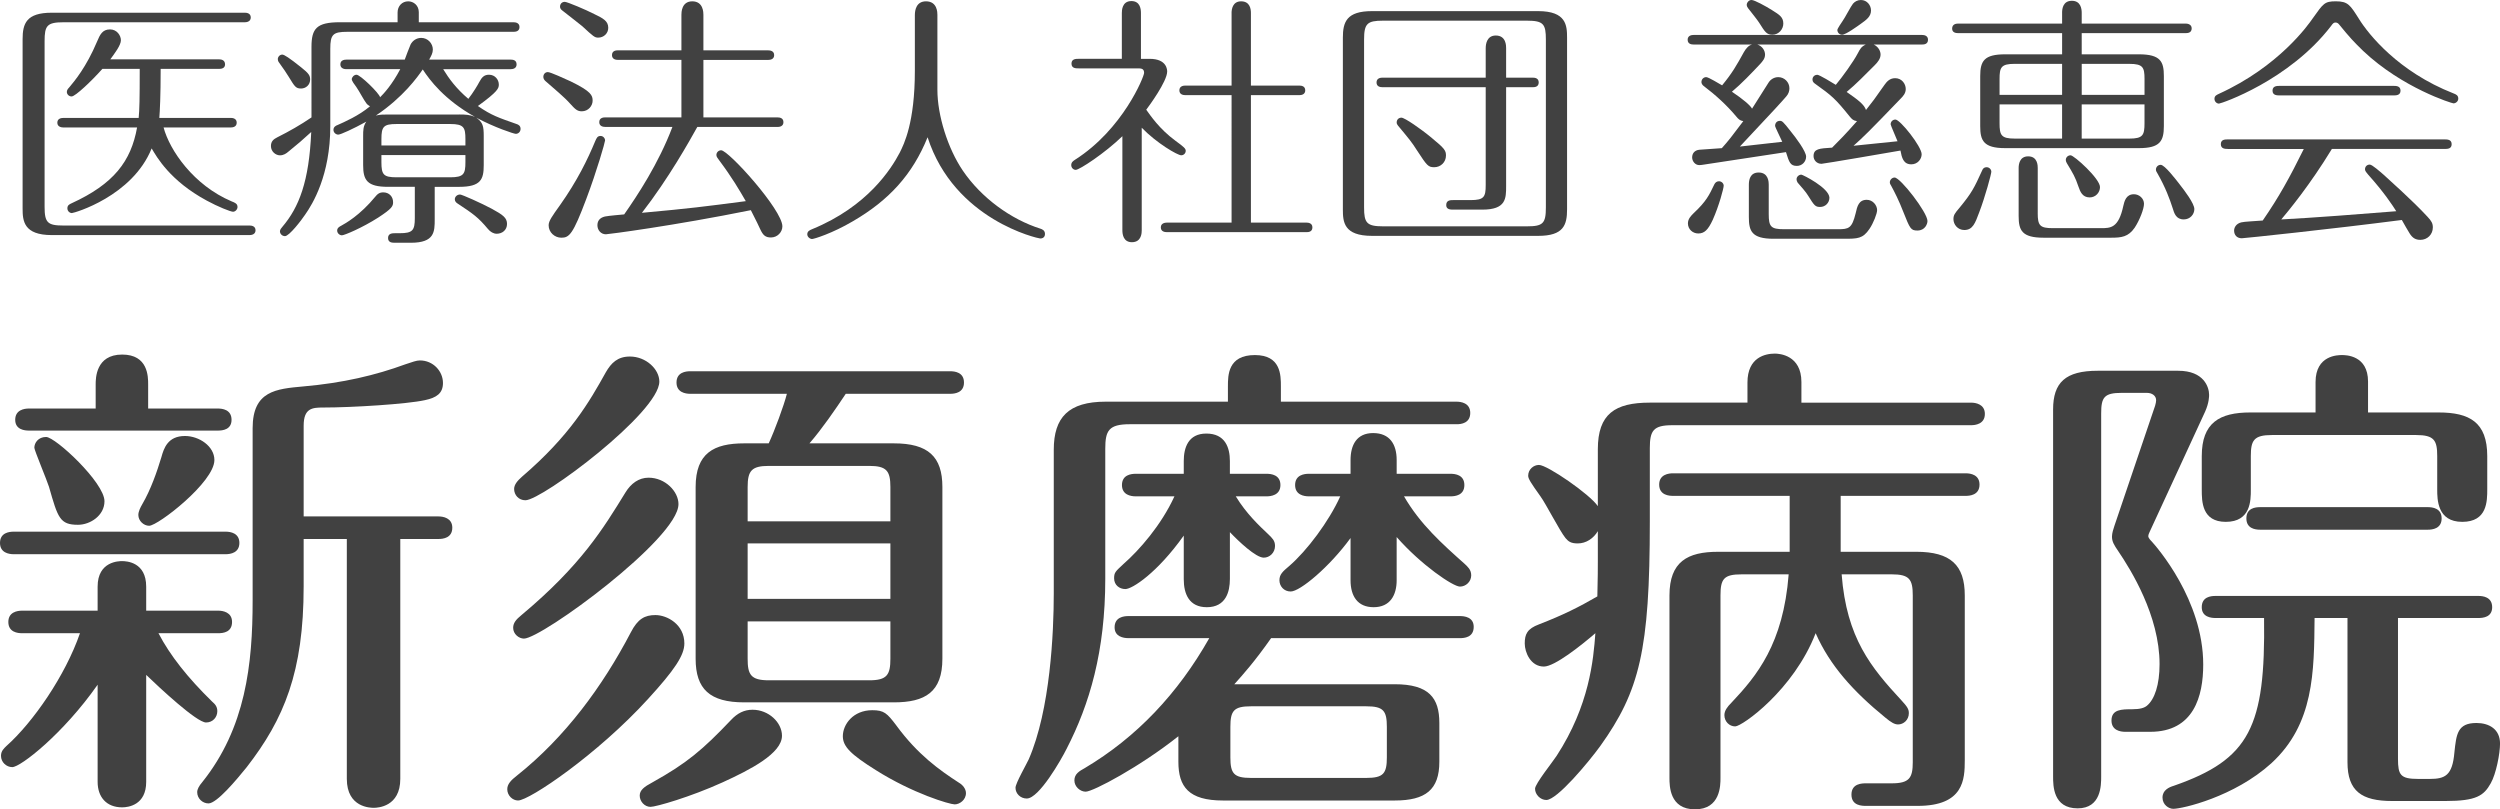
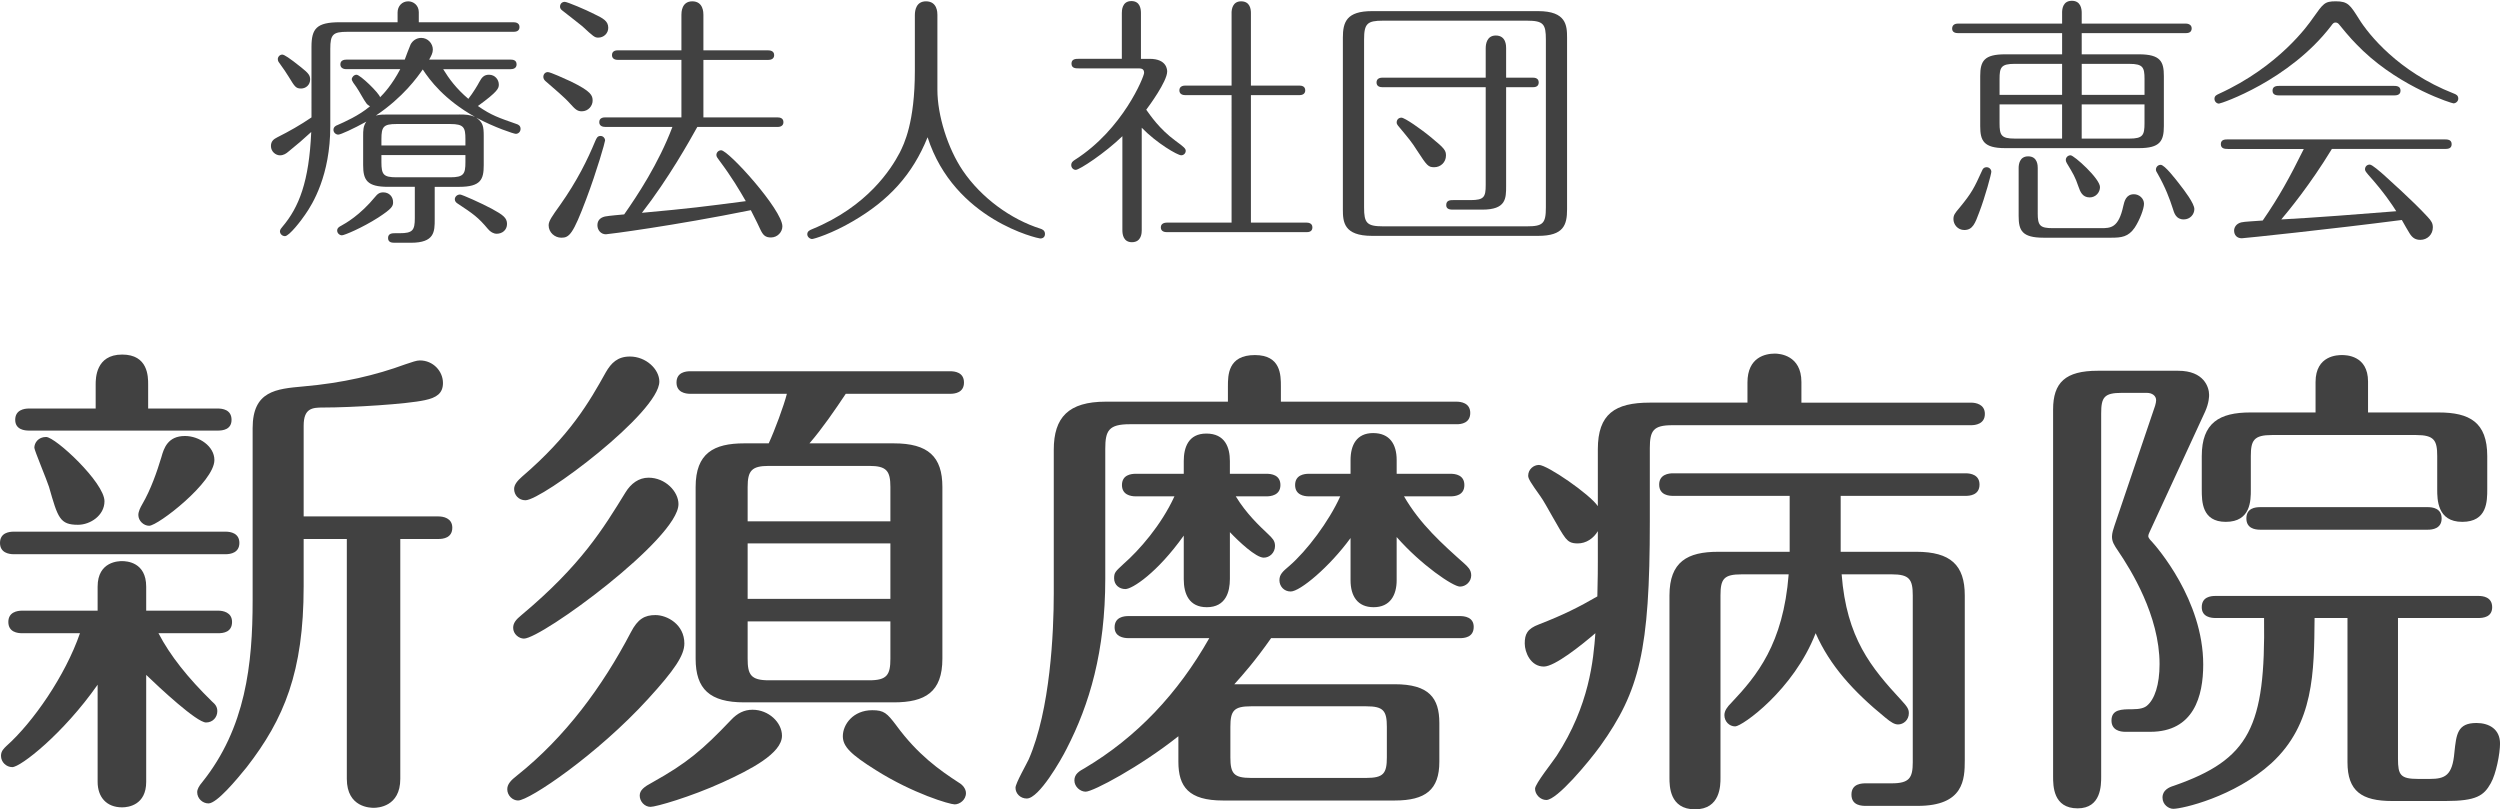
<svg xmlns="http://www.w3.org/2000/svg" id="_レイヤー_2" data-name="レイヤー 2" viewBox="0 0 163.38 52.891">
  <defs>
    <style>
      .cls-1 {
        fill: #414141;
        stroke-width: 0px;
      }
    </style>
  </defs>
  <g id="_作業" data-name="作業">
    <g>
-       <path class="cls-1" d="m16.007.831c.121,0,.381.035.381.312s-.277.312-.381.312H4.144c-1.074,0-1.23.225-1.23,1.23v10.824c0,1.039.19,1.23,1.23,1.23h12.175c.121,0,.381.035.381.312s-.277.312-.381.312H3.382c-1.836,0-1.905-.935-1.905-1.732V2.563c0-1.022.242-1.732,1.905-1.732h12.626Zm-5.317,7.499c.398,1.489,1.957,3.776,4.451,4.832.225.086.381.156.381.364,0,.156-.139.312-.294.312-.156,0-.987-.329-1.715-.727-2.407-1.299-3.273-2.857-3.602-3.412-1.264,3.135-5.074,4.226-5.213,4.226-.139,0-.294-.121-.294-.312,0-.191.121-.26.277-.329,2.754-1.264,3.879-2.736,4.278-4.953h-4.814c-.121,0-.398-.035-.398-.312s.26-.312.398-.312h4.918c.052-.537.069-1.195.069-3.204h-2.442c-.693.779-1.766,1.801-2.009,1.801-.173,0-.312-.138-.312-.294,0-.104.052-.191.138-.277.364-.433,1.126-1.334,1.836-3.014.19-.45.346-.797.849-.797.45,0,.71.398.71.71,0,.329-.415.866-.693,1.247h7.118c.121,0,.381.035.381.329,0,.26-.242.294-.381.294h-3.827c0,1.784-.052,2.771-.087,3.204h4.676c.121,0,.381.035.381.312s-.26.312-.381.312h-4.399Z" />
      <path class="cls-1" d="m25.983,1.455v-.641c0-.416.294-.727.693-.727.346,0,.693.26.693.71v.658h6.2c.121,0,.381.035.381.312s-.242.312-.381.312h-10.876c-.935,0-1.108.173-1.108,1.108v5.057c0,3.221-1.16,5.092-1.645,5.785-.242.364-1.039,1.403-1.316,1.403-.191,0-.329-.156-.329-.312,0-.121.087-.208.156-.294,1.091-1.282,1.749-2.962,1.888-6.2-.485.45-.97.866-1.49,1.282-.139.121-.312.243-.554.243-.277,0-.589-.243-.589-.606,0-.312.173-.45.416-.572.762-.381,1.524-.814,2.234-1.299V3.065c0-1.195.329-1.611,1.853-1.611h3.775Zm-6.304,2.944c.502.398.589.537.589.797,0,.364-.294.589-.589.589-.346,0-.416-.121-.797-.745-.156-.26-.346-.537-.658-.97-.052-.069-.069-.139-.069-.208,0-.139.121-.294.294-.294.121,0,.45.208,1.23.831Zm9.283.121c.381.624.849,1.264,1.645,1.94.312-.398.624-.918.71-1.091.173-.329.329-.485.641-.485.398,0,.641.329.641.641,0,.242-.052.45-1.368,1.403.901.624,1.351.762,2.529,1.178.121.035.26.121.26.312,0,.208-.156.329-.312.329-.121,0-1.385-.416-2.58-1.056.433.312.485.554.485,1.212v1.888c0,.935-.19,1.42-1.611,1.42h-1.593v2.113c0,.814,0,1.541-1.559,1.541h-1.022c-.191,0-.468,0-.468-.312s.294-.312.468-.312h.294c.849,0,.987-.191.987-.987v-2.044h-1.749c-1.368,0-1.628-.433-1.628-1.42v-1.888c0-.381,0-.658.208-.953-.848.468-1.68.849-1.836.849-.138,0-.312-.121-.312-.312,0-.191.156-.277.26-.312.433-.191,1.42-.623,2.13-1.23-.052-.035-.139-.069-.225-.173-.19-.242-.468-.797-.675-1.091-.121-.156-.294-.398-.294-.502,0-.121.138-.294.312-.294.242,0,1.472,1.195,1.541,1.472.242-.242.779-.814,1.316-1.836h-3.533c-.104,0-.381-.035-.381-.312s.26-.312.398-.312h3.81c.052-.139.312-.849.381-.987.121-.242.381-.433.693-.433.45,0,.762.381.762.762,0,.225-.104.416-.242.658h5.334c.121,0,.381.017.381.312,0,.277-.26.312-.381.312h-4.416Zm-3.273,8.694c0,.26-.069.416-.97,1.004-1.056.675-2.217,1.16-2.373,1.16-.156,0-.312-.139-.312-.312s.156-.26.26-.312c.277-.156,1.212-.658,2.252-1.923.121-.156.26-.26.502-.26.381,0,.641.277.641.641Zm4.312-5.732c.45,0,.693.017,1.039.156-2.009-1.126-2.961-2.407-3.412-3.1-.346.502-1.282,1.819-3.065,3.014.277-.069.485-.069.797-.069h4.642Zm.415,2.026v-.416c0-.762-.104-.987-.987-.987h-3.516c-.849,0-.987.173-.987.987v.416h5.49Zm-5.49.624v.468c0,.814.138.987.987.987h3.516c.883,0,.987-.225.987-.987v-.468h-5.49Zm7.222,3.516c.727.398.987.589.987.987s-.312.641-.675.641c-.208,0-.416-.121-.572-.312-.641-.762-.935-.97-2.009-1.68-.052-.035-.156-.121-.156-.26,0-.156.138-.312.346-.312.121,0,1.403.572,2.078.935Z" />
      <path class="cls-1" d="m38.019,7.274c-.294,0-.433-.139-.762-.502-.364-.416-1.039-.97-1.628-1.489-.069-.069-.121-.156-.121-.26,0-.173.121-.312.294-.312s1.108.433,1.49.606c1.351.658,1.437.918,1.437,1.264,0,.329-.277.693-.71.693Zm1.524,1.905c0,.104-.537,1.992-1.23,3.827-.866,2.304-1.108,2.529-1.628,2.529-.433,0-.831-.346-.831-.814,0-.277.225-.589.745-1.316,1.126-1.593,1.801-2.979,2.304-4.191.087-.191.138-.329.346-.329.173,0,.294.156.294.294Zm-.45-6.72c-.225,0-.312-.069-1.039-.745-.225-.191-.866-.675-1.299-1.022-.121-.086-.156-.173-.156-.26,0-.173.121-.312.312-.312.156,0,1.385.519,1.922.797.572.277.918.45.918.901,0,.364-.294.641-.658.641Zm.468,5.836c-.138,0-.398-.035-.398-.312,0-.294.277-.312.398-.312h4.971v-3.758h-4.157c-.121,0-.381-.035-.381-.312,0-.294.277-.312.381-.312h4.157V.97c0-.139,0-.883.71-.883.727,0,.727.745.727.883v2.321h4.243c.121,0,.381.035.381.312s-.26.312-.381.312h-4.243v3.758h4.849c.138,0,.381.035.381.312s-.26.312-.381.312h-5.248c-.502.901-1.871,3.36-3.62,5.611,3.204-.294,4-.398,6.789-.762-.433-.745-.883-1.524-1.749-2.684-.069-.104-.173-.208-.173-.329,0-.173.139-.312.312-.312.485,0,4.001,3.897,4.001,4.971,0,.381-.329.727-.745.727-.363,0-.519-.139-.71-.554-.277-.606-.468-.935-.606-1.23-5.057,1.022-9.335,1.576-9.473,1.576-.329,0-.554-.277-.554-.589,0-.277.139-.485.485-.572.242-.052,1.091-.121,1.264-.139.849-1.212,2.252-3.325,3.152-5.715h-4.382Z" />
      <path class="cls-1" d="m59.789.97c0-.294.086-.883.727-.883.745,0,.745.745.745.883v4.901c0,1.663.675,3.827,1.663,5.282,1.212,1.784,3.152,3.187,5.074,3.793.104.035.294.104.294.346,0,.086-.035.294-.312.294-.121,0-5.611-1.195-7.36-6.616-.987,2.442-2.529,4.122-4.884,5.49-1.351.797-2.546,1.16-2.667,1.16s-.312-.121-.312-.312c0-.208.19-.277.312-.329,3.637-1.489,5.178-3.949,5.732-5.005.277-.554.987-1.957.987-5.351V.97Z" />
      <path class="cls-1" d="m75.134,3.845c1.143,0,1.143.745,1.143.831,0,.641-1.195,2.269-1.368,2.494.277.381.848,1.247,1.905,2.026.572.416.675.519.675.658,0,.173-.138.294-.294.294-.242,0-1.611-.797-2.58-1.801v6.702c0,.139,0,.779-.641.779-.554,0-.624-.502-.624-.779v-6.148c-1.143,1.108-2.806,2.2-3.048,2.2-.156,0-.294-.139-.294-.312,0-.19.139-.277.242-.346,3.135-1.992,4.52-5.438,4.52-5.681,0-.294-.208-.294-.433-.294h-3.845c-.19,0-.468,0-.468-.312s.294-.312.468-.312h2.823V.849c0-.139,0-.779.624-.779.589,0,.624.554.624.779v2.996h.572Zm5.351-2.996c0-.242.069-.762.624-.762.589,0,.641.52.641.762v4.745h3.169c.139,0,.381.035.381.312s-.26.312-.381.312h-3.169v8.33h3.637c.121,0,.381.035.381.312,0,.294-.26.312-.381.312h-9.127c-.139,0-.398-.035-.398-.312s.277-.312.398-.312h4.226V6.217h-3.031c-.121,0-.381-.035-.381-.312s.26-.312.381-.312h3.031V.849Z" />
      <path class="cls-1" d="m102.411,13.682c0,1.022-.225,1.732-1.888,1.732h-10.859c-1.853,0-1.905-.918-1.905-1.732V2.459c0-1.022.243-1.732,1.905-1.732h10.859c1.836,0,1.888.935,1.888,1.732v11.223Zm-1.385-11.101c0-1.004-.156-1.23-1.23-1.23h-9.421c-1.022,0-1.23.191-1.23,1.23v10.98c0,1.004.173,1.23,1.23,1.23h9.421c1.039,0,1.23-.19,1.23-1.23V2.58Zm-3.931.554c0-.242.069-.814.658-.814.675,0,.675.675.675.814v1.94h1.749c.138,0,.381.035.381.312,0,.294-.26.312-.381.312h-1.749v6.46c0,.814,0,1.541-1.559,1.541h-1.888c-.173,0-.468,0-.468-.294,0-.329.277-.329.468-.329h1.126c.883,0,.987-.208.987-.987v-6.391h-6.754c-.138,0-.381-.035-.381-.312s.26-.312.381-.312h6.754v-1.94Zm-3.516,5.888c.849.693.918.831.918,1.143,0,.433-.346.762-.762.762-.398,0-.468-.086-1.126-1.091-.364-.572-.485-.71-1.247-1.628-.052-.069-.086-.121-.086-.208,0-.173.121-.312.312-.312.208,0,1.264.727,1.992,1.334Z" />
-       <path class="cls-1" d="m110.672,2.909c-.139,0-.381-.035-.381-.312s.26-.312.381-.312h14.946c.121,0,.381.035.381.312,0,.294-.26.312-.381.312h-3.169c.329.156.45.45.45.658,0,.26-.173.485-.381.693-.606.606-1.23,1.247-1.836,1.749.745.519,1.143.814,1.264,1.178.45-.572.537-.675,1.212-1.645.138-.191.329-.433.693-.433.433,0,.693.364.693.71,0,.277-.173.468-.329.624-2.165,2.251-2.425,2.494-3.083,3.083.156-.017,2.407-.242,2.875-.294-.069-.19-.45-1.039-.45-1.108,0-.19.156-.312.312-.312.312,0,1.715,1.766,1.715,2.269,0,.312-.26.658-.675.658-.519,0-.623-.433-.71-.9-.485.086-5.022.866-5.161.866-.329,0-.519-.26-.519-.502,0-.485.381-.502,1.212-.554.485-.485.849-.849,1.628-1.732-.242-.035-.329-.121-.485-.312-.935-1.16-1.16-1.351-2.252-2.13-.069-.052-.173-.121-.173-.277,0-.208.173-.312.312-.312.138,0,.987.519,1.212.658.398-.468,1.16-1.524,1.438-2.061.156-.294.225-.433.519-.572h-7.083c.329.104.502.398.502.658s-.156.433-.329.624c-.589.623-1.178,1.247-1.836,1.801.727.485,1.212.9,1.316,1.108.294-.468.831-1.316,1.074-1.697.138-.225.381-.364.641-.364.398,0,.727.329.727.727,0,.173-.052.364-.208.537-.19.225-.797.901-3.031,3.273.26-.035,2.303-.26,2.771-.312-.069-.173-.468-.953-.468-1.039,0-.191.121-.329.312-.329.139,0,.191.017.728.71.312.381.987,1.282.987,1.628,0,.329-.26.606-.606.606-.433,0-.502-.242-.71-.901-1.715.26-5.248.797-5.352.814-.121.017-.208.035-.312.035-.277,0-.468-.26-.468-.502,0-.26.156-.468.468-.502.225-.017,1.264-.086,1.472-.104.433-.485.624-.727,1.403-1.766-.225-.035-.329-.139-.468-.312-.624-.745-1.351-1.403-2.13-1.992-.069-.052-.138-.156-.138-.243,0-.208.156-.329.312-.329.156,0,.849.433,1.039.537.658-.797.952-1.316,1.42-2.165.156-.277.329-.45.537-.502h-3.827Zm1.974,9.231c0,.156-.294,1.282-.71,2.217-.312.675-.554.901-.952.901-.364,0-.675-.277-.675-.658,0-.294.19-.485.381-.675.814-.762,1.004-1.16,1.351-1.888.052-.104.156-.191.294-.191.173,0,.312.139.312.294Zm3.152-11.482c.502.312.745.468.745.883,0,.364-.294.727-.71.727-.381,0-.485-.173-.866-.779-.121-.19-.468-.623-.727-.953-.052-.069-.087-.139-.087-.225,0-.121.121-.312.312-.312s.918.398,1.333.658Zm-.208,13.335c0,.814.138.987.987.987h3.533c.71,0,.918-.052,1.16-1.039.104-.468.208-.883.728-.883.381,0,.675.346.675.675,0,.225-.242.849-.502,1.23-.433.641-.779.641-1.68.641h-4.589c-1.438,0-1.611-.519-1.611-1.42v-2.113c0-.294.069-.797.641-.797.658,0,.658.658.658.797v1.922Zm3.966-1.074c0,.329-.26.606-.606.606-.312,0-.381-.086-.779-.727-.139-.243-.485-.624-.693-.866-.035-.052-.069-.139-.069-.225,0-.156.156-.294.312-.294.087,0,1.819.866,1.836,1.507Zm2.719-12.244c0,.398-.277.606-.693.901-.173.121-.952.693-1.195.693-.191,0-.312-.156-.312-.312,0-.087.277-.485.346-.589.121-.156.554-.987.675-1.126.121-.139.294-.242.519-.242.398,0,.658.346.658.675Zm3.689,13.768c0,.19-.156.623-.658.623-.433,0-.485-.121-.918-1.212-.294-.762-.589-1.333-.797-1.715-.052-.086-.087-.139-.087-.225,0-.156.139-.312.312-.312.381,0,2.148,2.286,2.148,2.84Z" />
      <path class="cls-1" d="m134.762.831c0-.277.069-.779.641-.779s.641.519.641.779v.71h6.806c.121,0,.381.052.381.312,0,.294-.26.312-.381.312h-6.806v1.385h3.741c1.42,0,1.628.485,1.628,1.42v3.273c0,.987-.26,1.438-1.628,1.438h-8.746c-1.42,0-1.628-.502-1.628-1.438v-3.273c0-.987.26-1.42,1.628-1.42h3.724v-1.385h-6.806c-.139,0-.381-.035-.381-.294,0-.294.26-.329.381-.329h6.806v-.71Zm-4.624,10.391c0,.139-.398,1.628-.797,2.667-.26.693-.416,1.143-.97,1.143-.433,0-.71-.364-.71-.71,0-.26.086-.381.398-.745.797-.97.953-1.282,1.472-2.425.052-.139.138-.225.294-.225.19,0,.312.156.312.294Zm4.624-7.049h-3.1c-.883,0-.987.225-.987.987v1.039h4.087v-2.026Zm0,2.65h-4.087v1.23c0,.779.104,1.004.987,1.004h3.1v-2.234Zm-1.593,7.101c0,.814.138.987.987.987h3.135c.641,0,1.16,0,1.472-1.455.069-.294.173-.762.693-.762.346,0,.658.277.658.624,0,.329-.277,1.056-.606,1.559-.416.606-.866.658-1.541.658h-4.417c-1.42,0-1.628-.485-1.628-1.42v-3.135c0-.225.052-.762.624-.762.624,0,.624.624.624.762v2.944Zm4.07-1.697c0,.346-.277.675-.675.675-.485,0-.624-.398-.728-.693-.225-.658-.346-.849-.762-1.541-.035-.052-.069-.139-.069-.225,0-.139.121-.294.312-.294.225,0,1.922,1.524,1.922,2.078Zm-1.195-6.027h4.105v-1.039c0-.762-.104-.987-.987-.987h-3.117v2.026Zm0,2.858h3.117c.883,0,.987-.225.987-1.004v-1.23h-4.105v2.234Zm6.391,2.979c.329.416.97,1.264.97,1.628,0,.346-.277.675-.693.675-.502,0-.623-.398-.727-.745-.19-.589-.468-1.351-1.004-2.286-.052-.086-.087-.139-.087-.225,0-.173.138-.312.312-.312.26,0,.987.953,1.23,1.264Z" />
      <path class="cls-1" d="m154.159,1.23c.641,1.039,2.598,3.464,6.165,4.867.19.069.329.139.329.346,0,.19-.173.312-.312.312-.104,0-3.342-1.004-5.906-3.429-.623-.606-.866-.866-1.559-1.715-.069-.086-.139-.139-.242-.139-.121,0-.173.052-.294.225-2.736,3.568-7.187,5.074-7.326,5.074-.156,0-.294-.139-.294-.312,0-.208.156-.26.294-.329,3.914-1.784,5.836-4.503,6.131-4.936.693-.97.762-1.108,1.507-1.108.797,0,.935.243,1.507,1.143Zm-8.555,8.504c-.173,0-.468,0-.468-.312s.277-.312.468-.312h14.149c.173,0,.468,0,.468.312s-.277.312-.468.312h-7.36c-1.42,2.338-2.84,4.053-3.308,4.607,2.026-.104,5.386-.364,7.516-.537-.277-.433-.797-1.23-1.836-2.39-.104-.121-.208-.243-.208-.346,0-.173.121-.312.312-.312.156,0,.658.45.901.658.294.277,1.87,1.663,2.875,2.754.26.277.346.433.346.693,0,.468-.364.814-.814.814-.312,0-.519-.121-.71-.433-.104-.173-.363-.606-.502-.866-4.693.606-10.322,1.195-10.46,1.195-.329,0-.502-.225-.502-.502,0-.19.121-.45.468-.537.173-.052,1.022-.086,1.403-.121,1.074-1.559,1.749-2.788,2.684-4.676h-4.953Zm10.807-4.122c.173,0,.468,0,.468.312s-.294.312-.468.312h-7.412c-.19,0-.485,0-.485-.312s.294-.312.485-.312h7.412Z" />
      <path class="cls-1" d="m14.747,34.745c.321,0,.897.096.897.737s-.577.737-.897.737H.898c-.321,0-.898-.096-.898-.737,0-.673.609-.737.898-.737h13.849Zm-8.367,10.002c-2.244,3.206-5.033,5.386-5.578,5.386-.385,0-.737-.321-.737-.737,0-.321.192-.481.352-.641,1.731-1.539,3.847-4.585,4.809-7.373H1.443c-.289,0-.898-.064-.898-.737,0-.641.577-.737.898-.737h4.937v-1.571c0-1.667,1.411-1.667,1.603-1.667.289,0,1.571.064,1.571,1.667v1.571h4.713c.289,0,.898.096.898.737,0,.673-.577.737-.898.737h-3.911c.769,1.475,1.924,2.917,3.494,4.456.224.192.352.353.352.641,0,.385-.288.737-.737.737-.609,0-3.046-2.276-3.911-3.11v6.989c0,1.507-1.154,1.667-1.571,1.667-1.026,0-1.603-.673-1.603-1.667v-6.348Zm-.128-18.049v-1.571c0-.385,0-1.956,1.731-1.956,1.699,0,1.699,1.443,1.699,1.956v1.571h4.553c.288,0,.897.064.897.737,0,.641-.577.705-.897.705H1.891c-.288,0-.897-.064-.897-.705s.577-.737.897-.737h4.36Zm-3.046,5.129c-.128-.417-.962-2.404-.962-2.565,0-.321.256-.705.769-.705.609,0,3.815,2.981,3.815,4.2,0,.93-.93,1.539-1.731,1.539-1.186,0-1.315-.449-1.892-2.469Zm6.54,2.533c-.353,0-.705-.321-.705-.705,0-.225.128-.481.257-.705.545-.93.962-2.116,1.25-3.078.16-.577.417-1.379,1.539-1.379.93,0,1.924.673,1.924,1.571,0,1.443-3.687,4.296-4.264,4.296Zm10.098,3.975c0,5.578-1.282,8.656-3.719,11.798-.673.834-1.956,2.372-2.501,2.372-.385,0-.737-.321-.737-.737,0-.192.128-.417.321-.641,2.853-3.558,3.302-7.726,3.302-11.894v-11.253c0-2.437,1.539-2.565,3.302-2.725,2.597-.225,4.745-.737,6.668-1.443.481-.16.737-.257.962-.257.866,0,1.507.705,1.507,1.475,0,.673-.417.962-1.186,1.122-1.154.257-4.745.481-6.636.481-.705,0-1.282.032-1.282,1.186v5.931h8.816c.289,0,.898.096.898.737,0,.673-.609.737-.898.737h-2.501v15.677c0,1.827-1.475,1.891-1.731,1.891-.192,0-1.763,0-1.763-1.891v-15.677h-2.821v3.11Z" />
      <path class="cls-1" d="m44.724,42.055c0,.769-.641,1.731-2.372,3.623-3.302,3.623-7.758,6.636-8.496,6.636-.353,0-.705-.321-.705-.737,0-.321.224-.577.641-.898,3.142-2.501,5.578-5.803,7.438-9.361.449-.866.898-1.122,1.603-1.122.769,0,1.892.609,1.892,1.859Zm-.385-9.105c0,2.244-8.944,8.784-10.098,8.784-.321,0-.705-.289-.705-.705,0-.321.192-.545.545-.834,3.911-3.27,5.354-5.674,6.796-8.015.353-.577.866-.962,1.507-.962,1.09,0,1.956.898,1.956,1.731Zm-1.25-8.015c0,2.02-7.662,7.758-8.752,7.758-.449,0-.738-.353-.738-.737,0-.288.225-.545.513-.801,3.142-2.693,4.392-4.873,5.482-6.829.352-.609.769-1.026,1.571-1.026,1.058,0,1.924.834,1.924,1.635Zm8.015,23.146c0,1.154-2.052,2.212-3.879,3.046-2.116.962-4.36,1.603-4.713,1.603-.385,0-.705-.353-.705-.737,0-.353.289-.577.834-.866,2.244-1.25,3.27-2.116,5.129-4.071.417-.449.866-.673,1.41-.673,1.058,0,1.924.834,1.924,1.699Zm7.309-19.107c2.244,0,3.174.866,3.174,2.853v11.221c0,2.18-1.122,2.853-3.174,2.853h-9.778c-2.244,0-3.174-.866-3.174-2.853v-11.221c0-2.212,1.186-2.853,3.174-2.853h1.603c.385-.834.994-2.469,1.186-3.238h-6.315c-.321,0-.898-.096-.898-.737,0-.673.609-.737.898-.737h16.991c.289,0,.898.064.898.737s-.609.737-.898.737h-6.828c-.705,1.058-1.539,2.276-2.372,3.238h5.514Zm-.224,5.097v-2.244c0-1.058-.256-1.379-1.378-1.379h-6.572c-1.122,0-1.379.321-1.379,1.379v2.244h9.329Zm-9.329,1.443v3.623h9.329v-3.623h-9.329Zm0,5.097v2.437c0,1.026.192,1.411,1.379,1.411h6.572c1.154,0,1.378-.353,1.378-1.411v-2.437h-9.329Zm9.714,6.796c1.411,1.923,2.821,2.917,4.104,3.751.224.128.449.385.449.673,0,.449-.417.737-.737.737s-2.725-.705-5.161-2.244c-1.635-1.026-2.148-1.539-2.148-2.212,0-.769.673-1.699,1.924-1.699.769,0,.962.192,1.571.994Z" />
      <path class="cls-1" d="m80.247,26.25v-.994c0-.737,0-2.052,1.763-2.052,1.699,0,1.699,1.314,1.699,2.052v.994h11.477c.256,0,.898.064.898.737s-.609.737-.866.737h-21.383c-1.379,0-1.603.417-1.603,1.603v8.496c0,4.745-1.026,8.207-2.533,11.124-.352.705-1.795,3.238-2.597,3.238-.417,0-.737-.321-.737-.705,0-.289.737-1.571.866-1.859,1.411-3.238,1.635-8.303,1.635-10.836v-9.393c0-2.116.962-3.142,3.398-3.142h7.983Zm10.9,18.466c2.244,0,2.917.898,2.917,2.533v2.533c0,1.827-.898,2.533-2.917,2.533h-11.22c-2.244,0-2.917-.898-2.917-2.533v-1.667c-2.501,1.988-5.578,3.623-6.059,3.623-.352,0-.737-.321-.737-.737s.321-.609.673-.801c3.398-2.02,6.091-4.873,8.143-8.496h-5.29c-.321,0-.898-.096-.898-.705,0-.673.609-.737.898-.737h21.672c.289,0,.898.064.898.705,0,.705-.641.737-.898.737h-12.342c-1.058,1.507-1.827,2.372-2.405,3.014h10.483Zm-10.772-6.861c0,.801-.256,1.827-1.507,1.827-1.154,0-1.507-.866-1.507-1.827v-2.853c-1.731,2.436-3.366,3.494-3.815,3.494-.385,0-.737-.257-.737-.705,0-.385.096-.449.609-.93,1.026-.898,2.469-2.533,3.334-4.424h-2.533c-.321,0-.897-.096-.897-.737,0-.673.609-.737.897-.737h3.142v-.834c0-.866.289-1.795,1.475-1.795,1.218,0,1.539.898,1.539,1.795v.834h2.405c.289,0,.898.064.898.737s-.641.737-.898.737h-2.02c.705,1.154,1.539,1.923,2.148,2.501.224.225.417.385.417.737,0,.449-.352.769-.737.769-.513,0-1.635-1.058-2.212-1.667v3.078Zm10.259,9.65c0-1.058-.224-1.347-1.346-1.347h-7.534c-1.122,0-1.346.289-1.346,1.347v1.988c0,1.058.224,1.346,1.346,1.346h7.534c1.122,0,1.346-.288,1.346-1.346v-1.988Zm.641-9.586c0,.962-.417,1.763-1.507,1.763-1.058,0-1.507-.737-1.507-1.763v-2.757c-1.378,1.891-3.302,3.494-3.911,3.494-.449,0-.737-.353-.737-.737s.224-.577.641-.93c1.154-.994,2.597-2.917,3.334-4.552h-2.052c-.321,0-.898-.096-.898-.737,0-.673.609-.737.898-.737h2.725v-.898c0-.962.385-1.763,1.475-1.763s1.539.737,1.539,1.763v.898h3.526c.289,0,.898.064.898.737s-.609.737-.898.737h-3.046c1.058,1.827,2.501,3.11,3.975,4.424.16.16.417.353.417.737,0,.417-.352.737-.737.737-.449,0-2.533-1.411-4.136-3.238v2.821Z" />
      <path class="cls-1" d="m114.2,26.314v-1.314c0-1.667,1.186-1.891,1.795-1.891.288,0,1.731.096,1.731,1.859v1.346h11.092c.288,0,.897.096.897.737,0,.673-.641.737-.897.737h-19.524c-1.25,0-1.475.353-1.475,1.507v4.809c0,8.399-.673,11.06-3.238,14.651-.769,1.058-2.821,3.526-3.526,3.526-.385,0-.737-.353-.737-.737,0-.321,1.186-1.795,1.41-2.148,2.148-3.302,2.405-6.283,2.533-8.015-.93.801-2.661,2.18-3.366,2.18-.866,0-1.25-.93-1.25-1.507,0-.609.16-.962.93-1.25,1.571-.609,2.597-1.122,3.815-1.827.032-1.475.032-1.635.032-2.308v-1.956c-.289.481-.769.801-1.315.801-.449,0-.609-.128-.801-.353-.385-.481-1.282-2.244-1.635-2.725-.641-.898-.801-1.154-.801-1.346,0-.417.353-.705.705-.705.545,0,3.334,1.923,3.847,2.693v-3.719c0-2.308,1.122-3.046,3.398-3.046h6.38Zm6.091,9.746h4.937c2.244,0,3.174.866,3.174,2.853v10.772c0,1.25-.064,2.981-3.078,2.981h-3.366c-.257,0-.962,0-.962-.737s.705-.737.962-.737h1.667c1.154,0,1.378-.353,1.378-1.379v-10.9c0-1.058-.224-1.379-1.378-1.379h-3.27c.321,4.168,1.924,6.091,3.911,8.239.385.417.481.577.481.834,0,.449-.353.737-.705.737-.224,0-.449-.128-.834-.449-2.084-1.699-3.623-3.398-4.552-5.514-1.443,3.719-4.809,6.091-5.258,6.091-.385,0-.705-.321-.705-.737,0-.288.192-.545.449-.801,1.667-1.763,3.398-3.847,3.751-8.399h-3.078c-1.154,0-1.378.289-1.378,1.379v11.926c0,.481,0,2.052-1.667,2.052s-1.667-1.539-1.667-2.052v-11.926c0-2.212,1.186-2.853,3.174-2.853h4.681v-3.655h-7.63c-.225,0-.898-.032-.898-.737,0-.673.641-.737.898-.737h19.139c.321,0,.898.096.898.737,0,.705-.673.737-.898.737h-8.175v3.655Z" />
      <path class="cls-1" d="m137.316,50.743c0,.577,0,2.084-1.539,2.084-1.603,0-1.603-1.475-1.603-2.084v-23.98c0-1.763.801-2.533,2.917-2.533h5.258c1.699,0,2.02,1.09,2.02,1.571,0,.096,0,.513-.256,1.09l-3.623,7.854c-.064.128-.096.224-.096.288,0,.128.16.289.225.353.321.353,3.366,3.815,3.366,8.047,0,2.052-.609,4.392-3.462,4.392h-1.635c-.321,0-.898-.096-.898-.737,0-.737.673-.737,1.346-.737.545,0,.801-.096.962-.224.513-.417.834-1.379.834-2.725,0-3.174-1.892-6.187-2.693-7.373-.289-.417-.417-.641-.417-.962,0-.224.096-.513.16-.705l2.661-7.854q.064-.224.064-.353c0-.288-.256-.481-.609-.481h-1.635c-1.154,0-1.347.289-1.347,1.346v23.724Zm13.946-10.355c-.032,3.526-.032,6.925-2.821,9.489-2.437,2.212-5.835,2.981-6.412,2.981-.288,0-.705-.257-.705-.737s.417-.673.738-.769c4.969-1.731,5.995-3.847,5.899-10.964h-3.174c-.289,0-.898-.064-.898-.705,0-.673.577-.737.898-.737h17.184c.289,0,.897.064.897.737,0,.641-.577.705-.897.705h-5.258v9.201c0,1.058.16,1.315,1.315,1.315h.769c.994,0,1.475-.225,1.603-1.731.128-1.186.192-1.924,1.443-1.924.801,0,1.539.385,1.539,1.347,0,.641-.256,1.988-.609,2.597-.449.801-.93,1.154-2.949,1.154h-3.494c-1.988,0-2.917-.641-2.917-2.533v-9.425h-2.148Zm.064-13.433v-1.988c0-1.763,1.475-1.763,1.731-1.763.224,0,1.699,0,1.699,1.731v2.02h4.617c2.02,0,3.174.641,3.174,2.853v2.148c0,.801,0,2.148-1.635,2.148s-1.635-1.475-1.635-2.116v-2.18c0-1.026-.192-1.378-1.378-1.378h-9.425c-1.186,0-1.378.352-1.378,1.378v2.212c0,.673,0,2.084-1.635,2.084-1.571,0-1.571-1.346-1.571-2.116v-2.18c0-2.18,1.154-2.853,3.174-2.853h4.264Zm-3.623,7.662c-.353,0-.898-.096-.898-.737,0-.673.577-.737.898-.737h10.964c.289,0,.898.064.898.737s-.609.737-.898.737h-10.964Z" />
    </g>
  </g>
</svg>